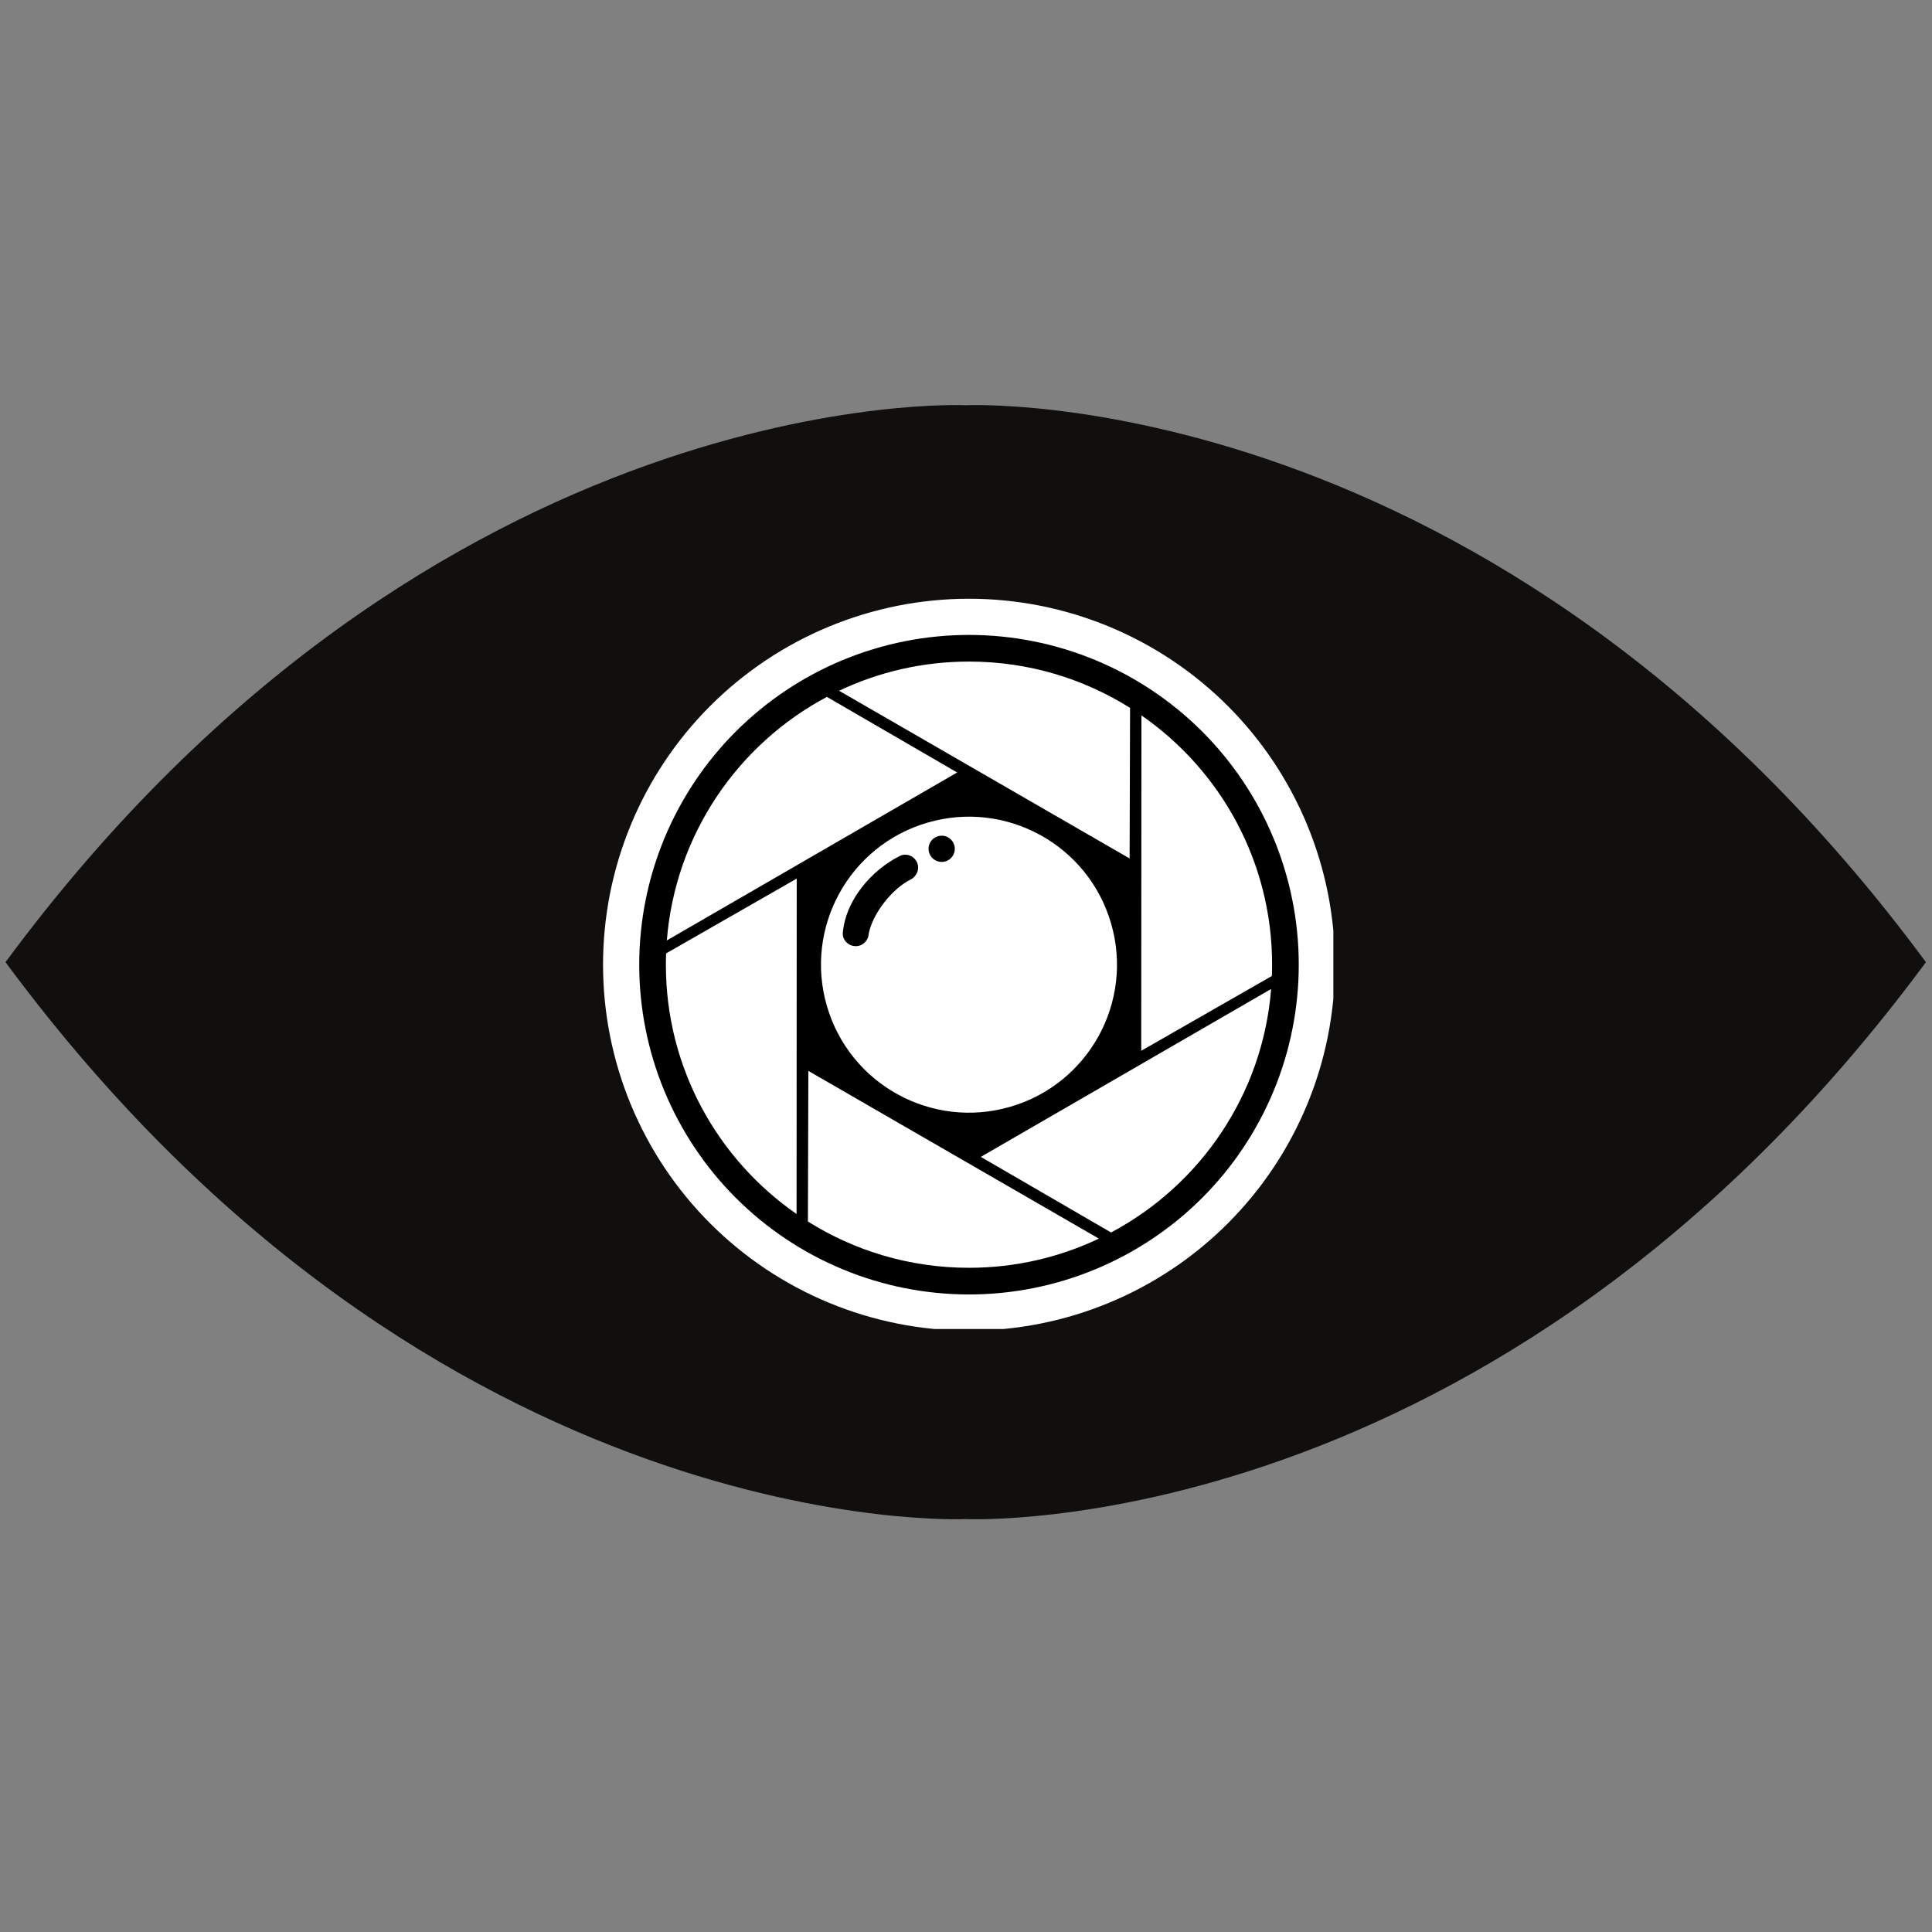
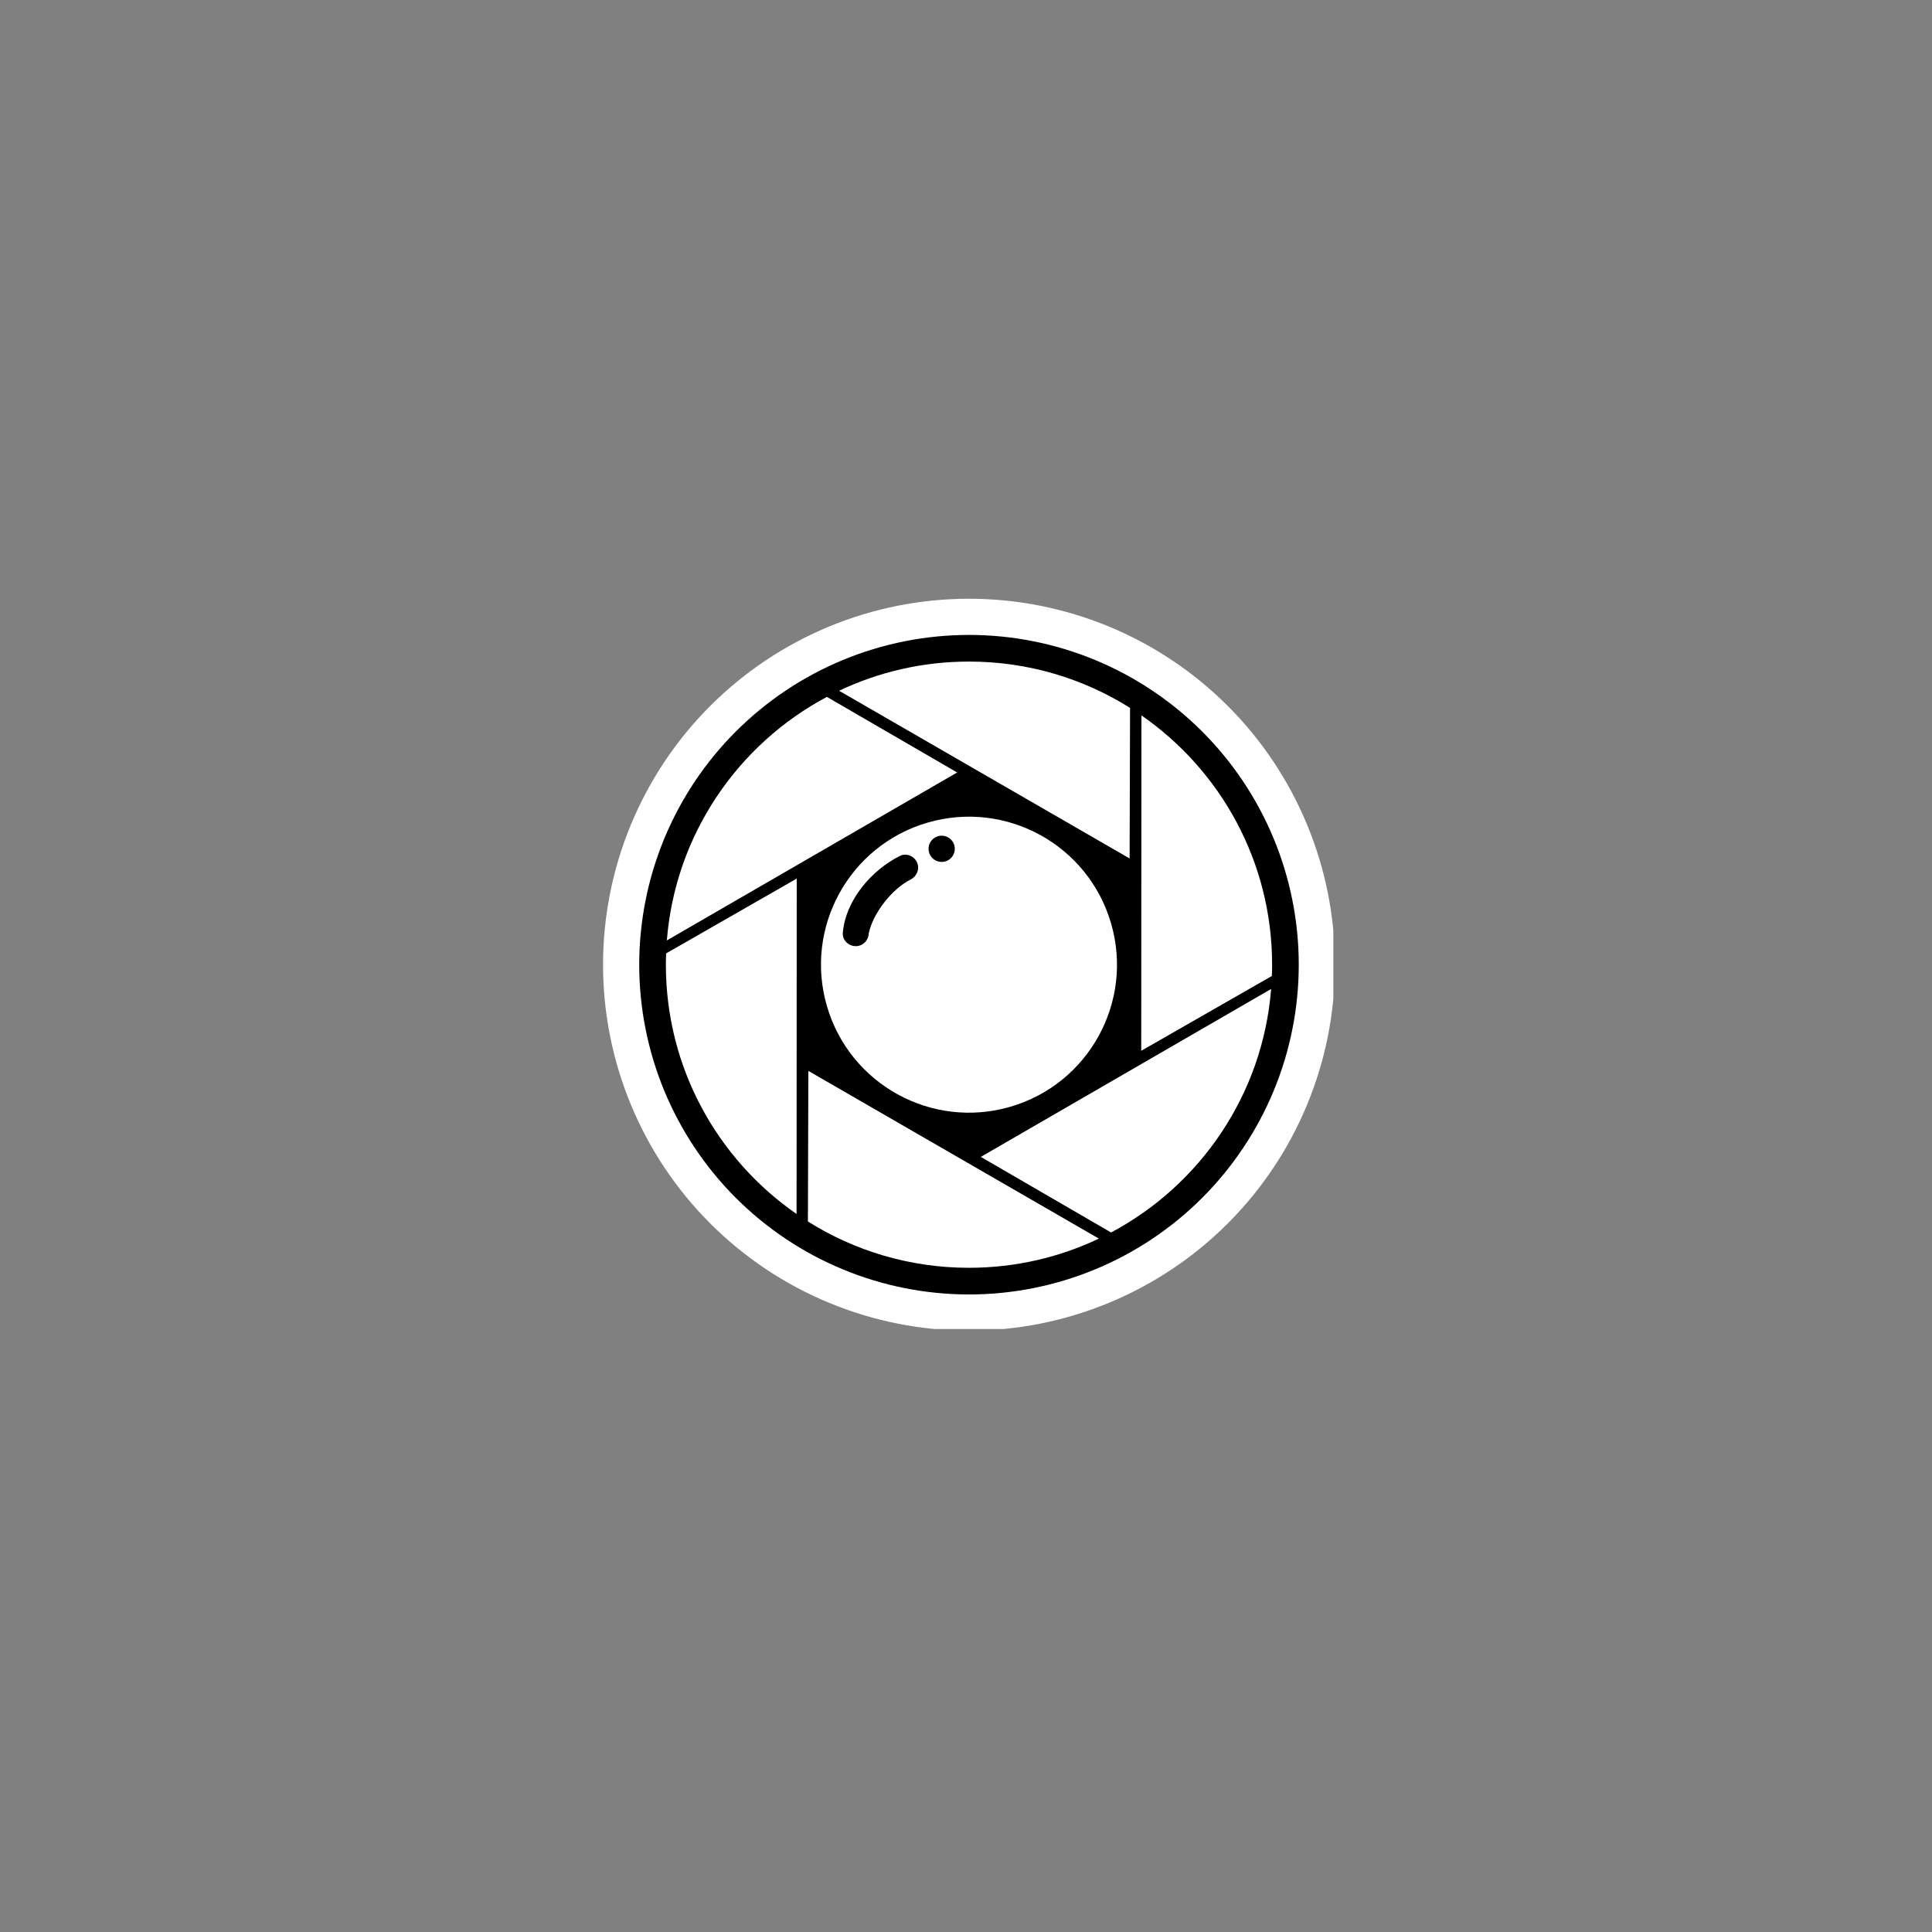
<svg xmlns="http://www.w3.org/2000/svg" width="500" zoomAndPan="magnify" viewBox="0 0 375 375" height="500" preserveAspectRatio="xMidYMid meet" version="1.2">
  <rect x="0" y="0" width="375" height="375" fill="#808080" stroke="none" />
  <defs>
    <clipPath id="2005978cfc">
      <path d="M 1.07 78 L 373.82 78 L 373.82 295 L 1.07 295 Z M 1.07 78 " />
    </clipPath>
    <clipPath id="7ff22d3f32">
      <path d="M 139.008 138.172 L 235.992 138.172 L 235.992 235.16 L 139.008 235.16 Z M 139.008 138.172 " />
    </clipPath>
    <clipPath id="b5909cb10a">
      <path d="M 187.5 138.172 C 160.719 138.172 139.008 159.883 139.008 186.664 C 139.008 213.445 160.719 235.16 187.5 235.16 C 214.281 235.16 235.992 213.445 235.992 186.664 C 235.992 159.883 214.281 138.172 187.5 138.172 Z M 187.5 138.172 " />
    </clipPath>
    <clipPath id="36a60c1f2b">
-       <path d="M 0.008 0.172 L 96.992 0.172 L 96.992 97.16 L 0.008 97.16 Z M 0.008 0.172 " />
-     </clipPath>
+       </clipPath>
    <clipPath id="fcc5789874">
-       <path d="M 48.5 0.172 C 21.719 0.172 0.008 21.883 0.008 48.664 C 0.008 75.445 21.719 97.16 48.5 97.16 C 75.281 97.16 96.992 75.445 96.992 48.664 C 96.992 21.883 75.281 0.172 48.5 0.172 Z M 48.5 0.172 " />
-     </clipPath>
+       </clipPath>
    <clipPath id="f3ae818c3e">
-       <rect x="0" width="97" y="0" height="98" />
-     </clipPath>
+       </clipPath>
    <clipPath id="35e0e8cf93">
      <path d="M 117.051 116.215 L 258.801 116.215 L 258.801 257.965 L 117.051 257.965 Z M 117.051 116.215 " />
    </clipPath>
  </defs>
  <g id="bb650812e1">
    <g clip-rule="nonzero" clip-path="url(#2005978cfc)">
-       <path style=" stroke:none;fill-rule:nonzero;fill:#100f0d;fill-opacity:1;" d="M 187.445 254.074 C 150.23 254.074 120.059 223.906 120.059 186.727 C 120.059 149.531 150.23 119.375 187.445 119.375 C 224.664 119.375 254.832 149.531 254.832 186.727 C 254.832 223.906 224.664 254.074 187.445 254.074 Z M 187.445 78.656 C 187.445 78.656 84.633 73.652 1.07 186.754 C 84.633 299.859 187.445 294.852 187.445 294.852 C 187.445 294.852 290.258 299.859 373.82 186.754 C 290.258 73.652 187.445 78.656 187.445 78.656 " />
-     </g>
-     <path style=" stroke:none;fill-rule:nonzero;fill:#100f0d;fill-opacity:1;" d="M 221.227 186.754 C 221.227 205.398 206.098 220.516 187.445 220.516 C 168.793 220.516 153.668 205.398 153.668 186.754 C 153.668 168.113 168.793 152.992 187.445 152.992 C 206.098 152.992 221.227 168.113 221.227 186.754 " />
+       </g>
+     <path style=" stroke:none;fill-rule:nonzero;fill:#100f0d;fill-opacity:1;" d="M 221.227 186.754 C 221.227 205.398 206.098 220.516 187.445 220.516 C 153.668 168.113 168.793 152.992 187.445 152.992 C 206.098 152.992 221.227 168.113 221.227 186.754 " />
    <g clip-rule="nonzero" clip-path="url(#7ff22d3f32)">
      <g clip-rule="nonzero" clip-path="url(#b5909cb10a)">
        <g transform="matrix(1,0,0,1,139,138)">
          <g clip-path="url(#f3ae818c3e)">
            <g clip-rule="nonzero" clip-path="url(#36a60c1f2b)">
              <g clip-rule="nonzero" clip-path="url(#fcc5789874)">
                <path style=" stroke:none;fill-rule:nonzero;fill:#ffffff;fill-opacity:1;" d="M 0.008 0.172 L 96.992 0.172 L 96.992 97.16 L 0.008 97.16 Z M 0.008 0.172 " />
              </g>
            </g>
          </g>
        </g>
      </g>
    </g>
    <g clip-rule="nonzero" clip-path="url(#35e0e8cf93)">
      <path style=" stroke:none;fill-rule:nonzero;fill:#ffffff;fill-opacity:1;" d="M 259.109 187.246 C 259.109 188.406 259.082 189.57 259.023 190.73 C 258.969 191.891 258.883 193.051 258.77 194.207 C 258.652 195.363 258.512 196.516 258.34 197.668 C 258.172 198.816 257.973 199.961 257.746 201.102 C 257.52 202.242 257.266 203.375 256.98 204.504 C 256.699 205.633 256.391 206.75 256.051 207.863 C 255.715 208.977 255.352 210.078 254.957 211.176 C 254.566 212.27 254.148 213.352 253.703 214.426 C 253.258 215.5 252.789 216.562 252.289 217.613 C 251.793 218.664 251.27 219.703 250.723 220.727 C 250.176 221.754 249.602 222.766 249.004 223.762 C 248.406 224.758 247.785 225.742 247.141 226.707 C 246.492 227.672 245.824 228.625 245.133 229.559 C 244.441 230.492 243.723 231.406 242.988 232.305 C 242.25 233.203 241.492 234.086 240.711 234.945 C 239.93 235.809 239.129 236.648 238.305 237.473 C 237.484 238.293 236.641 239.094 235.781 239.875 C 234.918 240.656 234.039 241.414 233.141 242.152 C 232.242 242.891 231.328 243.605 230.395 244.297 C 229.461 244.988 228.508 245.66 227.543 246.305 C 226.574 246.949 225.594 247.57 224.598 248.168 C 223.602 248.766 222.59 249.34 221.562 249.887 C 220.539 250.438 219.5 250.957 218.449 251.457 C 217.398 251.953 216.336 252.422 215.262 252.867 C 214.188 253.312 213.105 253.73 212.008 254.121 C 210.914 254.516 209.812 254.879 208.699 255.215 C 207.586 255.555 206.465 255.863 205.34 256.145 C 204.211 256.43 203.078 256.684 201.938 256.91 C 200.797 257.137 199.652 257.336 198.504 257.508 C 197.352 257.676 196.199 257.82 195.043 257.934 C 193.887 258.047 192.727 258.133 191.566 258.188 C 190.406 258.246 189.242 258.273 188.082 258.273 C 186.918 258.273 185.758 258.246 184.594 258.191 C 183.434 258.133 182.273 258.047 181.117 257.934 C 179.961 257.82 178.809 257.676 177.656 257.508 C 176.508 257.336 175.363 257.137 174.223 256.91 C 173.082 256.684 171.949 256.43 170.82 256.145 C 169.695 255.863 168.574 255.555 167.461 255.215 C 166.348 254.879 165.246 254.516 164.152 254.121 C 163.055 253.73 161.973 253.312 160.898 252.867 C 159.824 252.422 158.762 251.953 157.711 251.457 C 156.66 250.957 155.621 250.438 154.598 249.887 C 153.57 249.34 152.559 248.766 151.562 248.168 C 150.566 247.57 149.586 246.949 148.617 246.305 C 147.652 245.66 146.703 244.988 145.77 244.297 C 144.832 243.605 143.918 242.891 143.02 242.152 C 142.121 241.414 141.242 240.656 140.379 239.875 C 139.52 239.094 138.676 238.293 137.855 237.473 C 137.031 236.648 136.23 235.809 135.449 234.945 C 134.668 234.086 133.91 233.203 133.172 232.305 C 132.438 231.406 131.723 230.492 131.027 229.559 C 130.336 228.625 129.668 227.672 129.02 226.707 C 128.375 225.742 127.754 224.758 127.156 223.762 C 126.559 222.766 125.984 221.754 125.438 220.727 C 124.891 219.703 124.367 218.664 123.871 217.613 C 123.371 216.562 122.902 215.5 122.457 214.426 C 122.012 213.352 121.594 212.27 121.203 211.176 C 120.812 210.078 120.445 208.977 120.109 207.863 C 119.77 206.75 119.461 205.633 119.18 204.504 C 118.895 203.375 118.641 202.242 118.414 201.102 C 118.188 199.961 117.988 198.816 117.82 197.668 C 117.648 196.516 117.508 195.363 117.391 194.207 C 117.277 193.051 117.191 191.891 117.137 190.73 C 117.078 189.57 117.051 188.406 117.051 187.246 C 117.051 186.082 117.078 184.922 117.137 183.758 C 117.191 182.598 117.277 181.441 117.391 180.281 C 117.508 179.125 117.648 177.973 117.82 176.824 C 117.988 175.672 118.188 174.527 118.414 173.387 C 118.641 172.246 118.895 171.113 119.18 169.984 C 119.461 168.859 119.77 167.738 120.109 166.625 C 120.445 165.512 120.812 164.41 121.203 163.316 C 121.594 162.223 122.012 161.137 122.457 160.062 C 122.902 158.988 123.371 157.926 123.871 156.875 C 124.367 155.824 124.891 154.785 125.438 153.762 C 125.984 152.738 126.559 151.727 127.156 150.727 C 127.754 149.73 128.375 148.75 129.02 147.781 C 129.668 146.816 130.336 145.867 131.027 144.934 C 131.723 144 132.438 143.082 133.172 142.184 C 133.91 141.285 134.668 140.406 135.449 139.543 C 136.23 138.684 137.031 137.84 137.855 137.02 C 138.676 136.195 139.52 135.395 140.379 134.613 C 141.242 133.836 142.121 133.074 143.02 132.34 C 143.918 131.602 144.832 130.887 145.77 130.191 C 146.703 129.5 147.652 128.832 148.617 128.188 C 149.586 127.539 150.566 126.918 151.562 126.32 C 152.559 125.723 153.57 125.148 154.598 124.602 C 155.621 124.055 156.66 123.531 157.711 123.035 C 158.762 122.539 159.824 122.066 160.898 121.621 C 161.973 121.176 163.055 120.758 164.152 120.367 C 165.246 119.977 166.348 119.609 167.461 119.273 C 168.574 118.938 169.695 118.625 170.82 118.344 C 171.949 118.062 173.082 117.805 174.223 117.578 C 175.363 117.352 176.508 117.152 177.656 116.984 C 178.809 116.812 179.961 116.672 181.117 116.559 C 182.273 116.441 183.434 116.359 184.594 116.301 C 185.758 116.242 186.918 116.215 188.082 116.215 C 189.242 116.215 190.406 116.242 191.566 116.301 C 192.727 116.359 193.887 116.441 195.043 116.559 C 196.199 116.672 197.352 116.812 198.504 116.984 C 199.652 117.152 200.797 117.352 201.938 117.578 C 203.078 117.805 204.211 118.062 205.34 118.344 C 206.465 118.625 207.586 118.938 208.699 119.273 C 209.812 119.609 210.914 119.977 212.008 120.367 C 213.105 120.758 214.188 121.176 215.262 121.621 C 216.336 122.066 217.398 122.539 218.449 123.035 C 219.5 123.531 220.539 124.055 221.562 124.602 C 222.59 125.148 223.602 125.723 224.598 126.32 C 225.594 126.918 226.574 127.539 227.543 128.188 C 228.508 128.832 229.461 129.5 230.395 130.191 C 231.328 130.887 232.242 131.602 233.141 132.34 C 234.039 133.074 234.918 133.836 235.781 134.613 C 236.641 135.395 237.484 136.195 238.305 137.02 C 239.129 137.84 239.93 138.684 240.711 139.543 C 241.492 140.406 242.25 141.285 242.988 142.184 C 243.723 143.082 244.441 144 245.133 144.934 C 245.824 145.867 246.492 146.816 247.141 147.781 C 247.785 148.75 248.406 149.73 249.004 150.727 C 249.602 151.727 250.176 152.738 250.723 153.762 C 251.27 154.785 251.793 155.824 252.289 156.875 C 252.789 157.926 253.258 158.988 253.703 160.062 C 254.148 161.137 254.566 162.223 254.957 163.316 C 255.352 164.41 255.715 165.512 256.051 166.625 C 256.391 167.738 256.699 168.859 256.98 169.984 C 257.266 171.113 257.52 172.246 257.746 173.387 C 257.973 174.527 258.172 175.672 258.34 176.824 C 258.512 177.973 258.652 179.125 258.77 180.281 C 258.883 181.441 258.969 182.598 259.023 183.758 C 259.082 184.922 259.109 186.082 259.109 187.246 Z M 259.109 187.246 " />
    </g>
    <path style=" stroke:none;fill-rule:nonzero;fill:#000000;fill-opacity:1;" d="M 252.086 187.246 C 252.086 188.293 252.062 189.34 252.012 190.387 C 251.957 191.434 251.883 192.477 251.777 193.52 C 251.676 194.562 251.547 195.602 251.395 196.637 C 251.242 197.672 251.062 198.707 250.855 199.734 C 250.652 200.762 250.422 201.781 250.168 202.797 C 249.914 203.812 249.637 204.824 249.332 205.824 C 249.027 206.828 248.699 207.824 248.344 208.809 C 247.992 209.797 247.617 210.773 247.215 211.738 C 246.812 212.707 246.391 213.664 245.941 214.613 C 245.492 215.559 245.023 216.496 244.527 217.418 C 244.035 218.344 243.52 219.254 242.98 220.152 C 242.441 221.051 241.883 221.934 241.301 222.805 C 240.719 223.676 240.113 224.531 239.492 225.375 C 238.867 226.215 238.223 227.043 237.559 227.852 C 236.895 228.66 236.211 229.453 235.508 230.23 C 234.801 231.008 234.082 231.766 233.34 232.504 C 232.598 233.246 231.84 233.969 231.066 234.672 C 230.289 235.375 229.496 236.059 228.688 236.723 C 227.875 237.387 227.051 238.031 226.207 238.656 C 225.367 239.281 224.512 239.883 223.641 240.465 C 222.77 241.047 221.883 241.605 220.984 242.145 C 220.086 242.684 219.176 243.199 218.254 243.695 C 217.328 244.188 216.395 244.66 215.445 245.105 C 214.5 245.555 213.543 245.98 212.574 246.379 C 211.605 246.781 210.629 247.156 209.645 247.512 C 208.656 247.863 207.664 248.191 206.66 248.496 C 205.656 248.801 204.648 249.078 203.633 249.336 C 202.617 249.59 201.594 249.816 200.566 250.023 C 199.539 250.227 198.508 250.406 197.473 250.559 C 196.438 250.715 195.395 250.84 194.355 250.945 C 193.312 251.047 192.266 251.125 191.223 251.176 C 190.176 251.227 189.129 251.254 188.082 251.254 C 187.031 251.254 185.984 251.227 184.941 251.176 C 183.895 251.125 182.848 251.047 181.805 250.945 C 180.766 250.84 179.723 250.715 178.688 250.559 C 177.652 250.406 176.621 250.227 175.594 250.023 C 174.566 249.816 173.543 249.59 172.527 249.336 C 171.512 249.078 170.504 248.801 169.5 248.496 C 168.496 248.191 167.504 247.863 166.516 247.512 C 165.531 247.156 164.555 246.781 163.586 246.379 C 162.617 245.98 161.66 245.555 160.715 245.105 C 159.766 244.66 158.832 244.188 157.906 243.695 C 156.984 243.199 156.074 242.684 155.176 242.145 C 154.277 241.605 153.391 241.047 152.52 240.465 C 151.648 239.883 150.793 239.281 149.953 238.656 C 149.109 238.031 148.285 237.387 147.477 236.723 C 146.664 236.059 145.871 235.375 145.098 234.672 C 144.32 233.969 143.562 233.246 142.82 232.504 C 142.078 231.766 141.359 231.008 140.652 230.23 C 139.949 229.453 139.266 228.66 138.602 227.852 C 137.938 227.043 137.293 226.215 136.668 225.375 C 136.047 224.531 135.441 223.676 134.859 222.805 C 134.277 221.934 133.719 221.051 133.18 220.152 C 132.641 219.254 132.125 218.344 131.633 217.418 C 131.137 216.496 130.668 215.559 130.219 214.613 C 129.77 213.664 129.348 212.707 128.945 211.738 C 128.543 210.773 128.168 209.797 127.816 208.809 C 127.461 207.824 127.133 206.828 126.828 205.824 C 126.523 204.824 126.246 203.812 125.992 202.797 C 125.738 201.781 125.508 200.762 125.305 199.734 C 125.098 198.707 124.918 197.672 124.766 196.637 C 124.613 195.602 124.484 194.562 124.383 193.52 C 124.277 192.477 124.203 191.434 124.148 190.387 C 124.098 189.34 124.074 188.293 124.074 187.246 C 124.074 186.199 124.098 185.152 124.148 184.105 C 124.203 183.059 124.277 182.016 124.383 180.973 C 124.484 179.93 124.613 178.891 124.766 177.855 C 124.918 176.816 125.098 175.785 125.305 174.758 C 125.508 173.73 125.738 172.711 125.992 171.691 C 126.246 170.676 126.523 169.668 126.828 168.664 C 127.133 167.664 127.461 166.668 127.816 165.684 C 128.168 164.695 128.543 163.719 128.945 162.75 C 129.348 161.785 129.77 160.824 130.219 159.879 C 130.668 158.934 131.137 157.996 131.633 157.074 C 132.125 156.148 132.641 155.238 133.18 154.34 C 133.719 153.441 134.277 152.555 134.859 151.684 C 135.441 150.812 136.047 149.957 136.668 149.117 C 137.293 148.273 137.938 147.449 138.602 146.641 C 139.266 145.832 139.949 145.039 140.652 144.262 C 141.359 143.484 142.078 142.727 142.82 141.984 C 143.562 141.246 144.32 140.523 145.098 139.82 C 145.871 139.117 146.664 138.434 147.477 137.766 C 148.285 137.102 149.109 136.457 149.953 135.836 C 150.793 135.211 151.648 134.609 152.52 134.027 C 153.391 133.445 154.277 132.883 155.176 132.344 C 156.074 131.805 156.984 131.289 157.906 130.797 C 158.832 130.301 159.766 129.832 160.715 129.383 C 161.66 128.938 162.617 128.512 163.586 128.109 C 164.555 127.711 165.531 127.332 166.516 126.98 C 167.504 126.629 168.496 126.297 169.5 125.996 C 170.504 125.691 171.512 125.41 172.527 125.156 C 173.543 124.902 174.566 124.672 175.594 124.469 C 176.621 124.266 177.652 124.086 178.688 123.93 C 179.723 123.777 180.766 123.648 181.805 123.547 C 182.848 123.445 183.895 123.367 184.941 123.316 C 185.984 123.266 187.031 123.238 188.082 123.238 C 189.129 123.238 190.176 123.266 191.223 123.316 C 192.266 123.367 193.312 123.445 194.355 123.547 C 195.395 123.648 196.438 123.777 197.473 123.93 C 198.508 124.086 199.539 124.266 200.566 124.469 C 201.594 124.672 202.617 124.902 203.633 125.156 C 204.648 125.41 205.656 125.691 206.66 125.996 C 207.664 126.297 208.656 126.629 209.645 126.98 C 210.629 127.332 211.605 127.711 212.574 128.109 C 213.543 128.512 214.5 128.938 215.445 129.383 C 216.395 129.832 217.328 130.301 218.254 130.797 C 219.176 131.289 220.086 131.805 220.984 132.344 C 221.883 132.883 222.77 133.445 223.641 134.027 C 224.512 134.609 225.367 135.211 226.207 135.836 C 227.051 136.457 227.875 137.102 228.688 137.766 C 229.496 138.434 230.289 139.117 231.066 139.82 C 231.84 140.523 232.598 141.246 233.34 141.984 C 234.082 142.727 234.801 143.484 235.508 144.262 C 236.211 145.039 236.895 145.832 237.559 146.641 C 238.223 147.449 238.867 148.273 239.492 149.117 C 240.113 149.957 240.719 150.812 241.301 151.684 C 241.883 152.555 242.441 153.441 242.98 154.34 C 243.52 155.238 244.035 156.148 244.527 157.074 C 245.023 157.996 245.492 158.934 245.941 159.879 C 246.391 160.824 246.812 161.785 247.215 162.75 C 247.617 163.719 247.992 164.695 248.344 165.684 C 248.699 166.668 249.027 167.664 249.332 168.664 C 249.637 169.668 249.914 170.676 250.168 171.691 C 250.422 172.711 250.652 173.73 250.855 174.758 C 251.062 175.785 251.242 176.816 251.395 177.855 C 251.547 178.891 251.676 179.93 251.777 180.973 C 251.883 182.016 251.957 183.059 252.012 184.105 C 252.062 185.152 252.086 186.199 252.086 187.246 Z M 252.086 187.246 " />
    <path style=" stroke:none;fill-rule:evenodd;fill:#ffffff;fill-opacity:1;" d="M 154.645 170.531 L 129.293 185.055 C 129.266 185.781 129.246 186.512 129.246 187.246 C 129.246 207.305 139.285 225.012 154.613 235.633 Z M 219.258 166.629 L 219.344 137.402 C 210.285 131.707 199.566 128.41 188.082 128.41 C 179.059 128.41 170.508 130.445 162.867 134.074 Z M 156.902 207.859 L 156.816 237.09 C 165.875 242.781 176.59 246.078 188.078 246.078 C 197.102 246.078 205.648 244.043 213.293 240.414 Z M 185.785 149.938 L 129.434 182.535 C 131.062 162.012 143.219 144.457 160.5 135.266 Z M 190.375 224.551 L 246.727 191.957 C 245.098 212.477 232.941 230.035 215.66 239.223 Z M 221.512 203.957 L 246.867 189.438 C 246.895 188.707 246.914 187.98 246.914 187.246 C 246.914 167.188 236.875 149.477 221.551 138.855 Z M 221.512 203.957 " />
    <path style=" stroke:none;fill-rule:evenodd;fill:#ffffff;fill-opacity:1;" d="M 180.059 159.664 C 195.285 155.238 211.23 163.992 215.656 179.223 C 220.094 194.453 211.332 210.391 196.098 214.824 C 180.867 219.254 164.926 210.5 160.5 195.266 C 156.07 180.031 164.824 164.094 180.059 159.664 Z M 180.059 159.664 " />
    <path style=" stroke:none;fill-rule:evenodd;fill:#000000;fill-opacity:1;" d="M 168.609 181.254 C 168.547 182.594 167.434 183.66 166.082 183.648 C 164.695 183.641 163.461 182.457 163.59 181.039 C 164.148 174.707 169.125 168.93 174.652 166.141 C 175.918 165.504 177.453 166.145 178.008 167.422 C 178.555 168.68 177.957 170.098 176.758 170.707 C 173.145 172.535 169.406 177.246 168.609 181.254 Z M 168.609 181.254 " />
    <path style=" stroke:none;fill-rule:nonzero;fill:#000000;fill-opacity:1;" d="M 185.324 164.754 C 185.324 165.09 185.258 165.414 185.129 165.727 C 185 166.039 184.816 166.312 184.578 166.551 C 184.34 166.789 184.062 166.973 183.754 167.102 C 183.441 167.23 183.117 167.297 182.777 167.297 C 182.441 167.297 182.117 167.23 181.805 167.102 C 181.492 166.973 181.219 166.789 180.98 166.551 C 180.742 166.312 180.559 166.039 180.426 165.727 C 180.297 165.414 180.234 165.09 180.234 164.754 C 180.234 164.414 180.297 164.09 180.426 163.777 C 180.559 163.465 180.742 163.191 180.98 162.953 C 181.219 162.715 181.492 162.531 181.805 162.402 C 182.117 162.273 182.441 162.207 182.777 162.207 C 183.117 162.207 183.441 162.273 183.754 162.402 C 184.062 162.531 184.34 162.715 184.578 162.953 C 184.816 163.191 185 163.465 185.129 163.777 C 185.258 164.09 185.324 164.414 185.324 164.754 Z M 185.324 164.754 " />
  </g>
</svg>